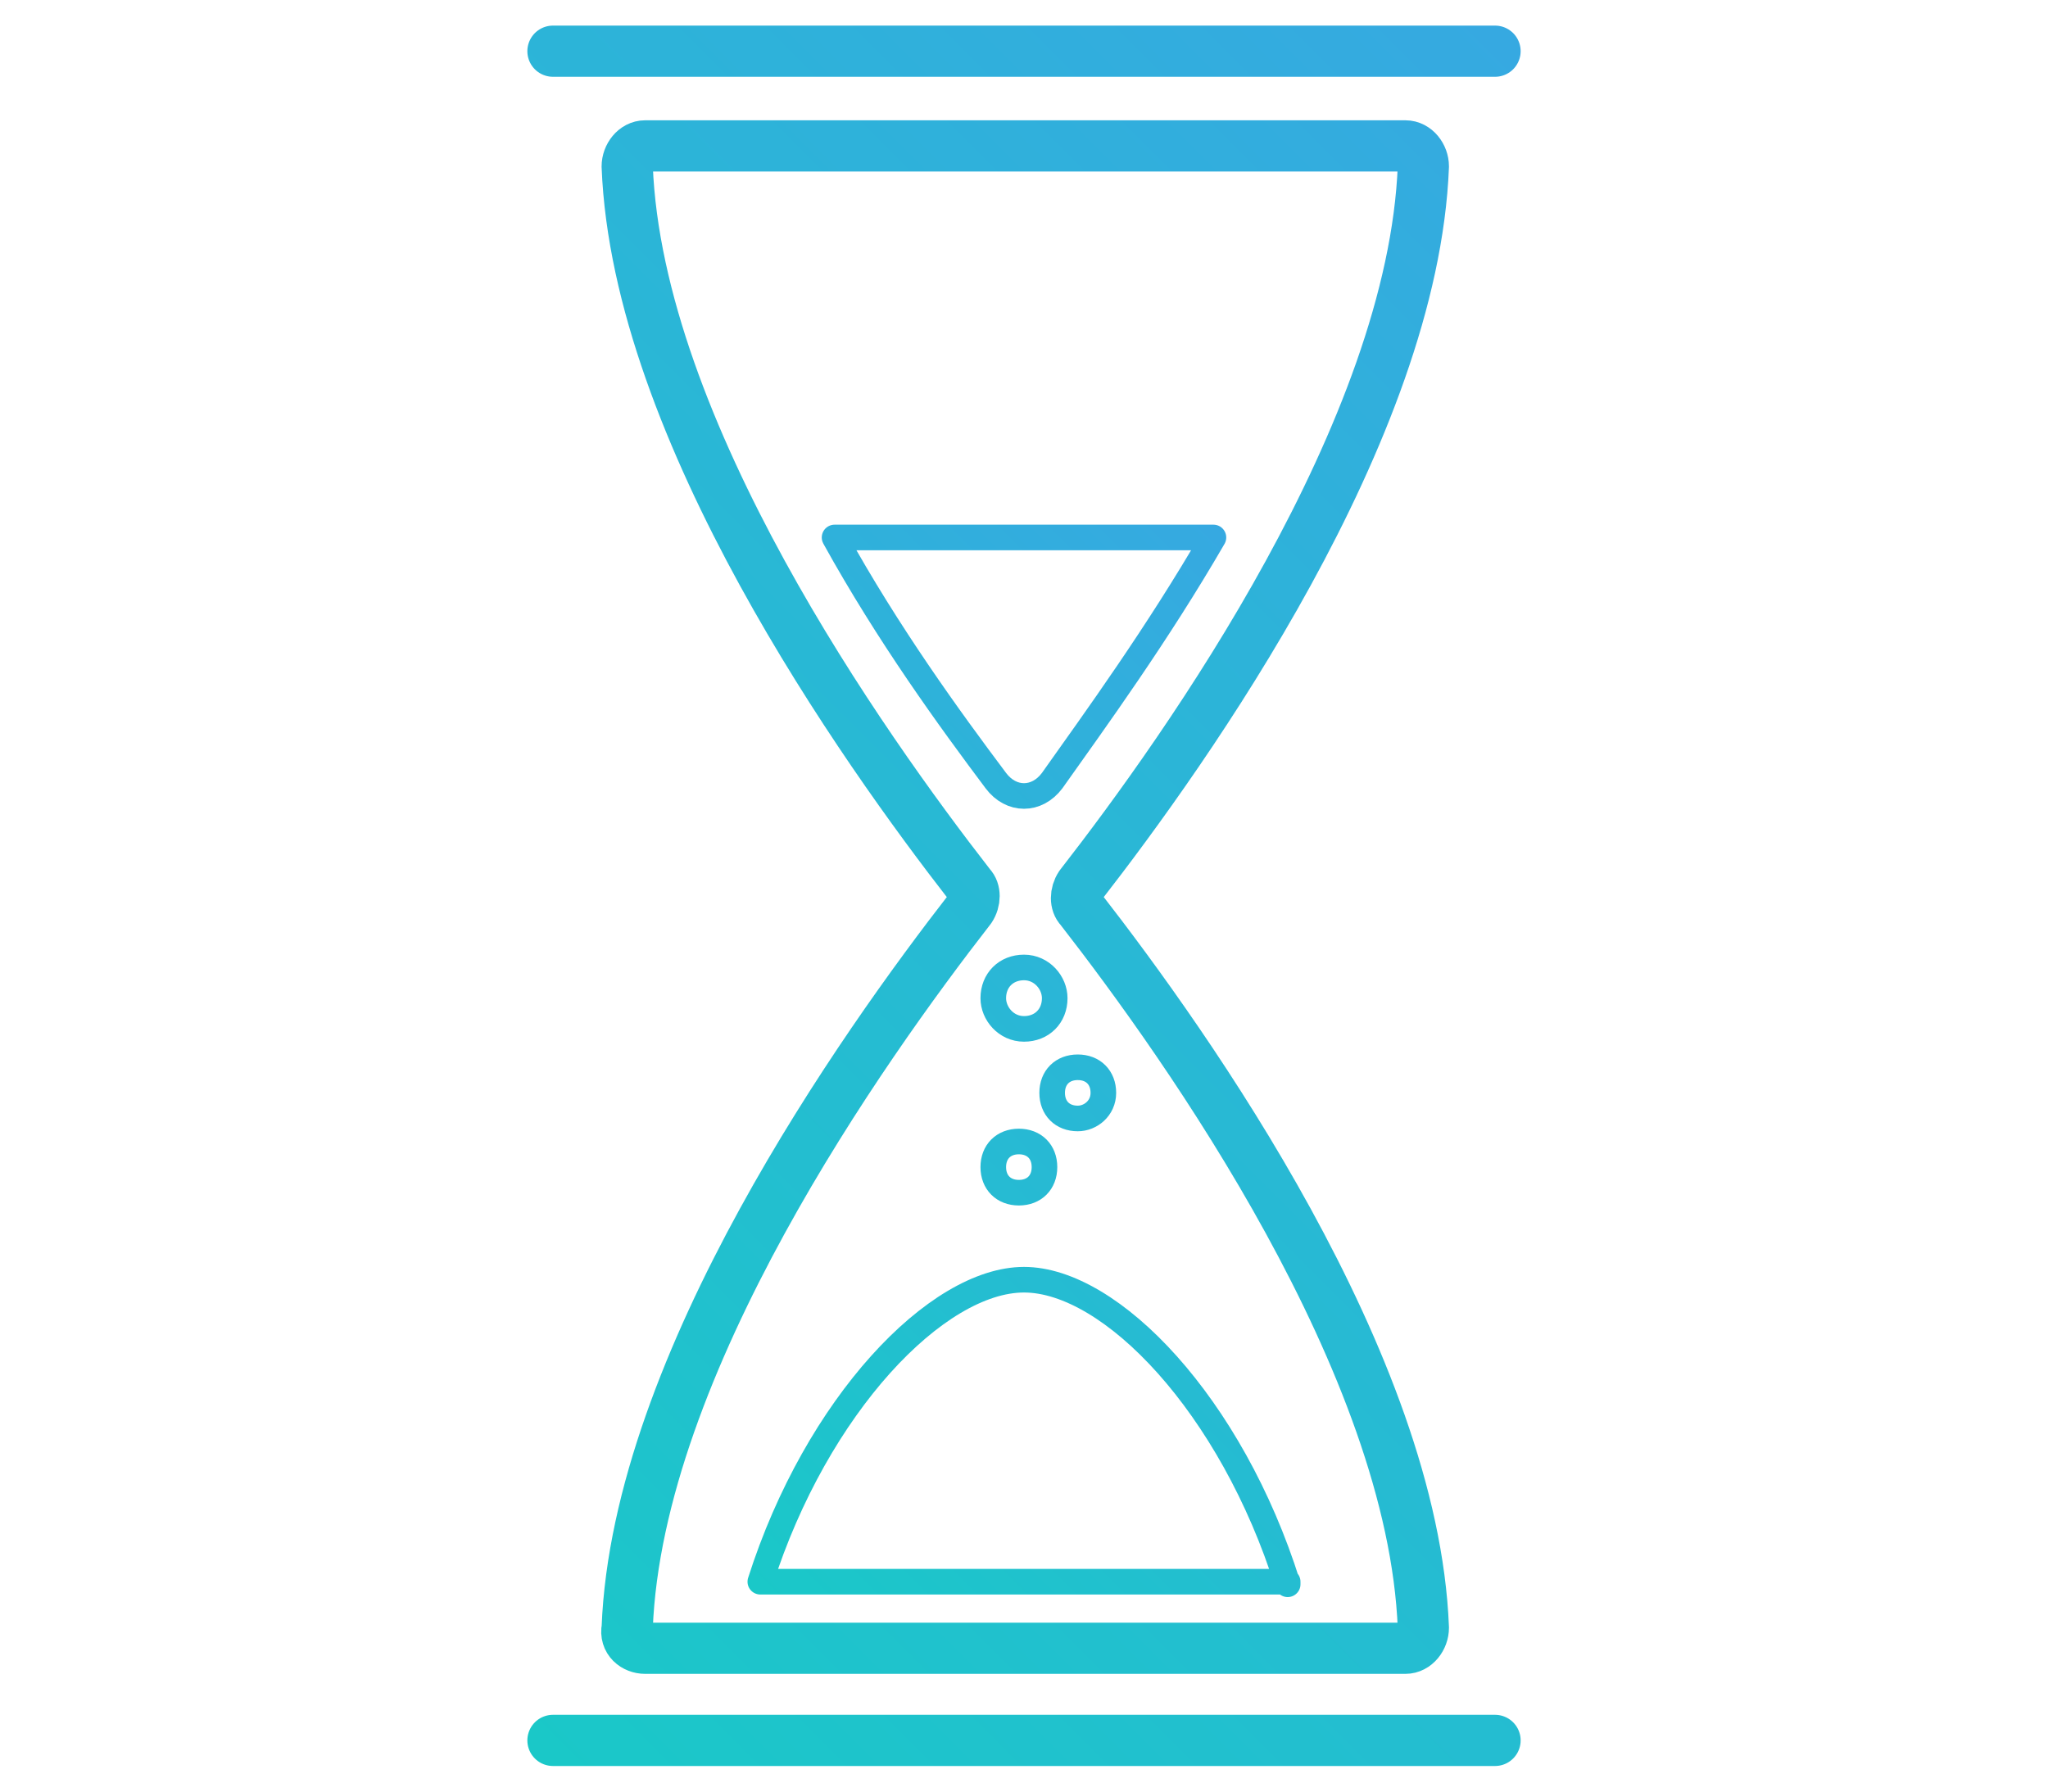
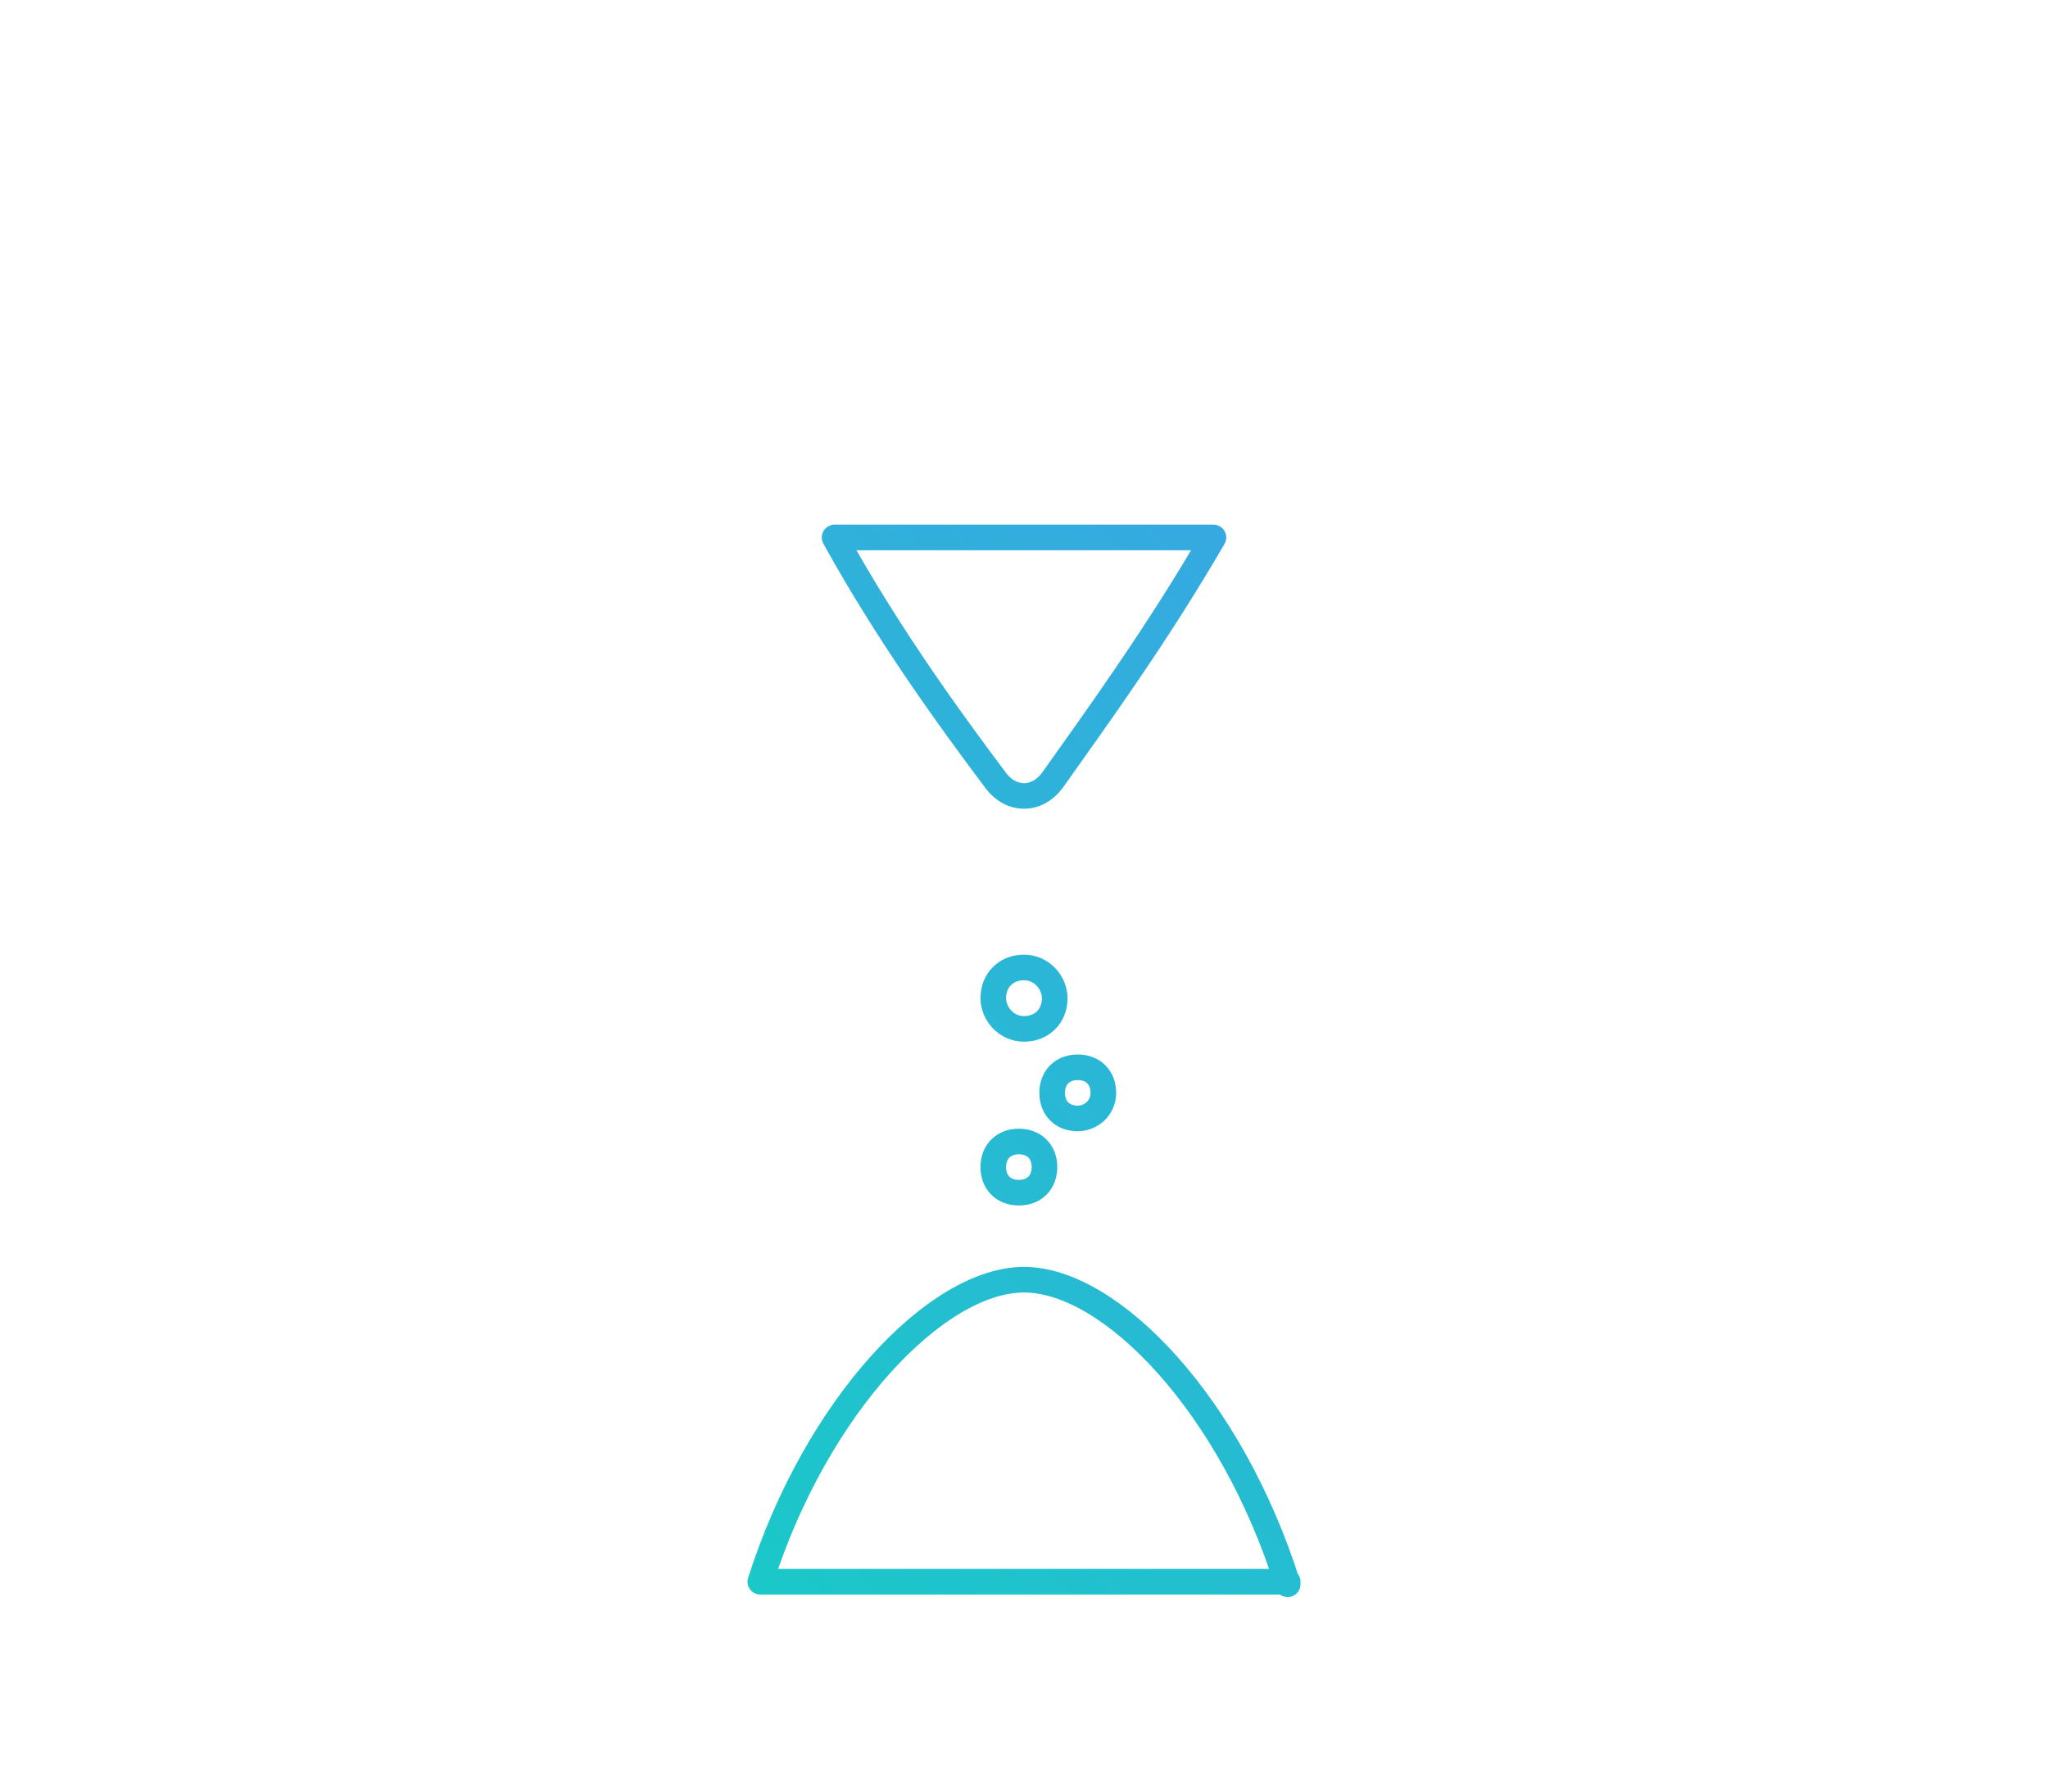
<svg xmlns="http://www.w3.org/2000/svg" version="1.1" id="Layer_1" x="0px" y="0px" viewBox="0 0 80 70" style="enable-background:new 0 0 80 70;" xml:space="preserve">
  <style type="text/css">
	.st0{fill:none;stroke:url(#SVGID_1_);stroke-width:2;stroke-linecap:round;stroke-linejoin:round;stroke-miterlimit:10;}
	.st1{fill:none;stroke:url(#SVGID_2_);stroke-linecap:round;stroke-linejoin:round;stroke-miterlimit:10;}
</style>
  <linearGradient id="SVGID_1_" gradientUnits="userSpaceOnUse" x1="13.582" y1="61.418" x2="66.418" y2="8.582">
    <stop offset="0" style="stop-color:#1AC8C8" />
    <stop offset="1" style="stop-color:#36A9E1" />
  </linearGradient>
-   <path class="st0" d="M55.6,6.5c-0.4,10.3-9.2,22.7-13.4,28.1c-0.2,0.3-0.2,0.7,0,0.9c4.2,5.4,13,17.8,13.4,28.1  c0,0.4-0.3,0.8-0.7,0.8c-4.3,0-25.4,0-29.7,0c-0.4,0-0.8-0.3-0.7-0.8c0.4-10.3,9.2-22.7,13.4-28.1c0.2-0.3,0.2-0.7,0-0.9  c-4.2-5.4-13-17.8-13.4-28.1c0-0.4,0.3-0.8,0.7-0.8c4.3,0,25.4,0,29.7,0C55.3,5.7,55.6,6.1,55.6,6.5z M21.6,68h36.8 M21.6,2h36.8" />
  <linearGradient id="SVGID_2_" gradientUnits="userSpaceOnUse" x1="25.004" y1="57.821" x2="54.996" y2="27.828">
    <stop offset="0" style="stop-color:#1AC8C8" />
    <stop offset="1" style="stop-color:#36A9E1" />
  </linearGradient>
  <path class="st1" d="M47.4,21c-2.2,3.8-4.6,7.1-6.3,9.5c-0.6,0.8-1.6,0.8-2.2,0c-1.8-2.4-4.2-5.7-6.3-9.5H47.4z M50.3,61.9  C48.1,54.9,43.4,50,40,50s-8.1,4.9-10.3,11.8H50.3z M41.2,39c0-0.6-0.5-1.2-1.2-1.2s-1.2,0.5-1.2,1.2c0,0.6,0.5,1.2,1.2,1.2  S41.2,39.7,41.2,39z M43.1,42.7c0-0.6-0.4-1-1-1c-0.6,0-1,0.4-1,1s0.4,1,1,1C42.6,43.7,43.1,43.3,43.1,42.7z M40.8,45.6  c0-0.6-0.4-1-1-1s-1,0.4-1,1s0.4,1,1,1S40.8,46.2,40.8,45.6z" />
</svg>